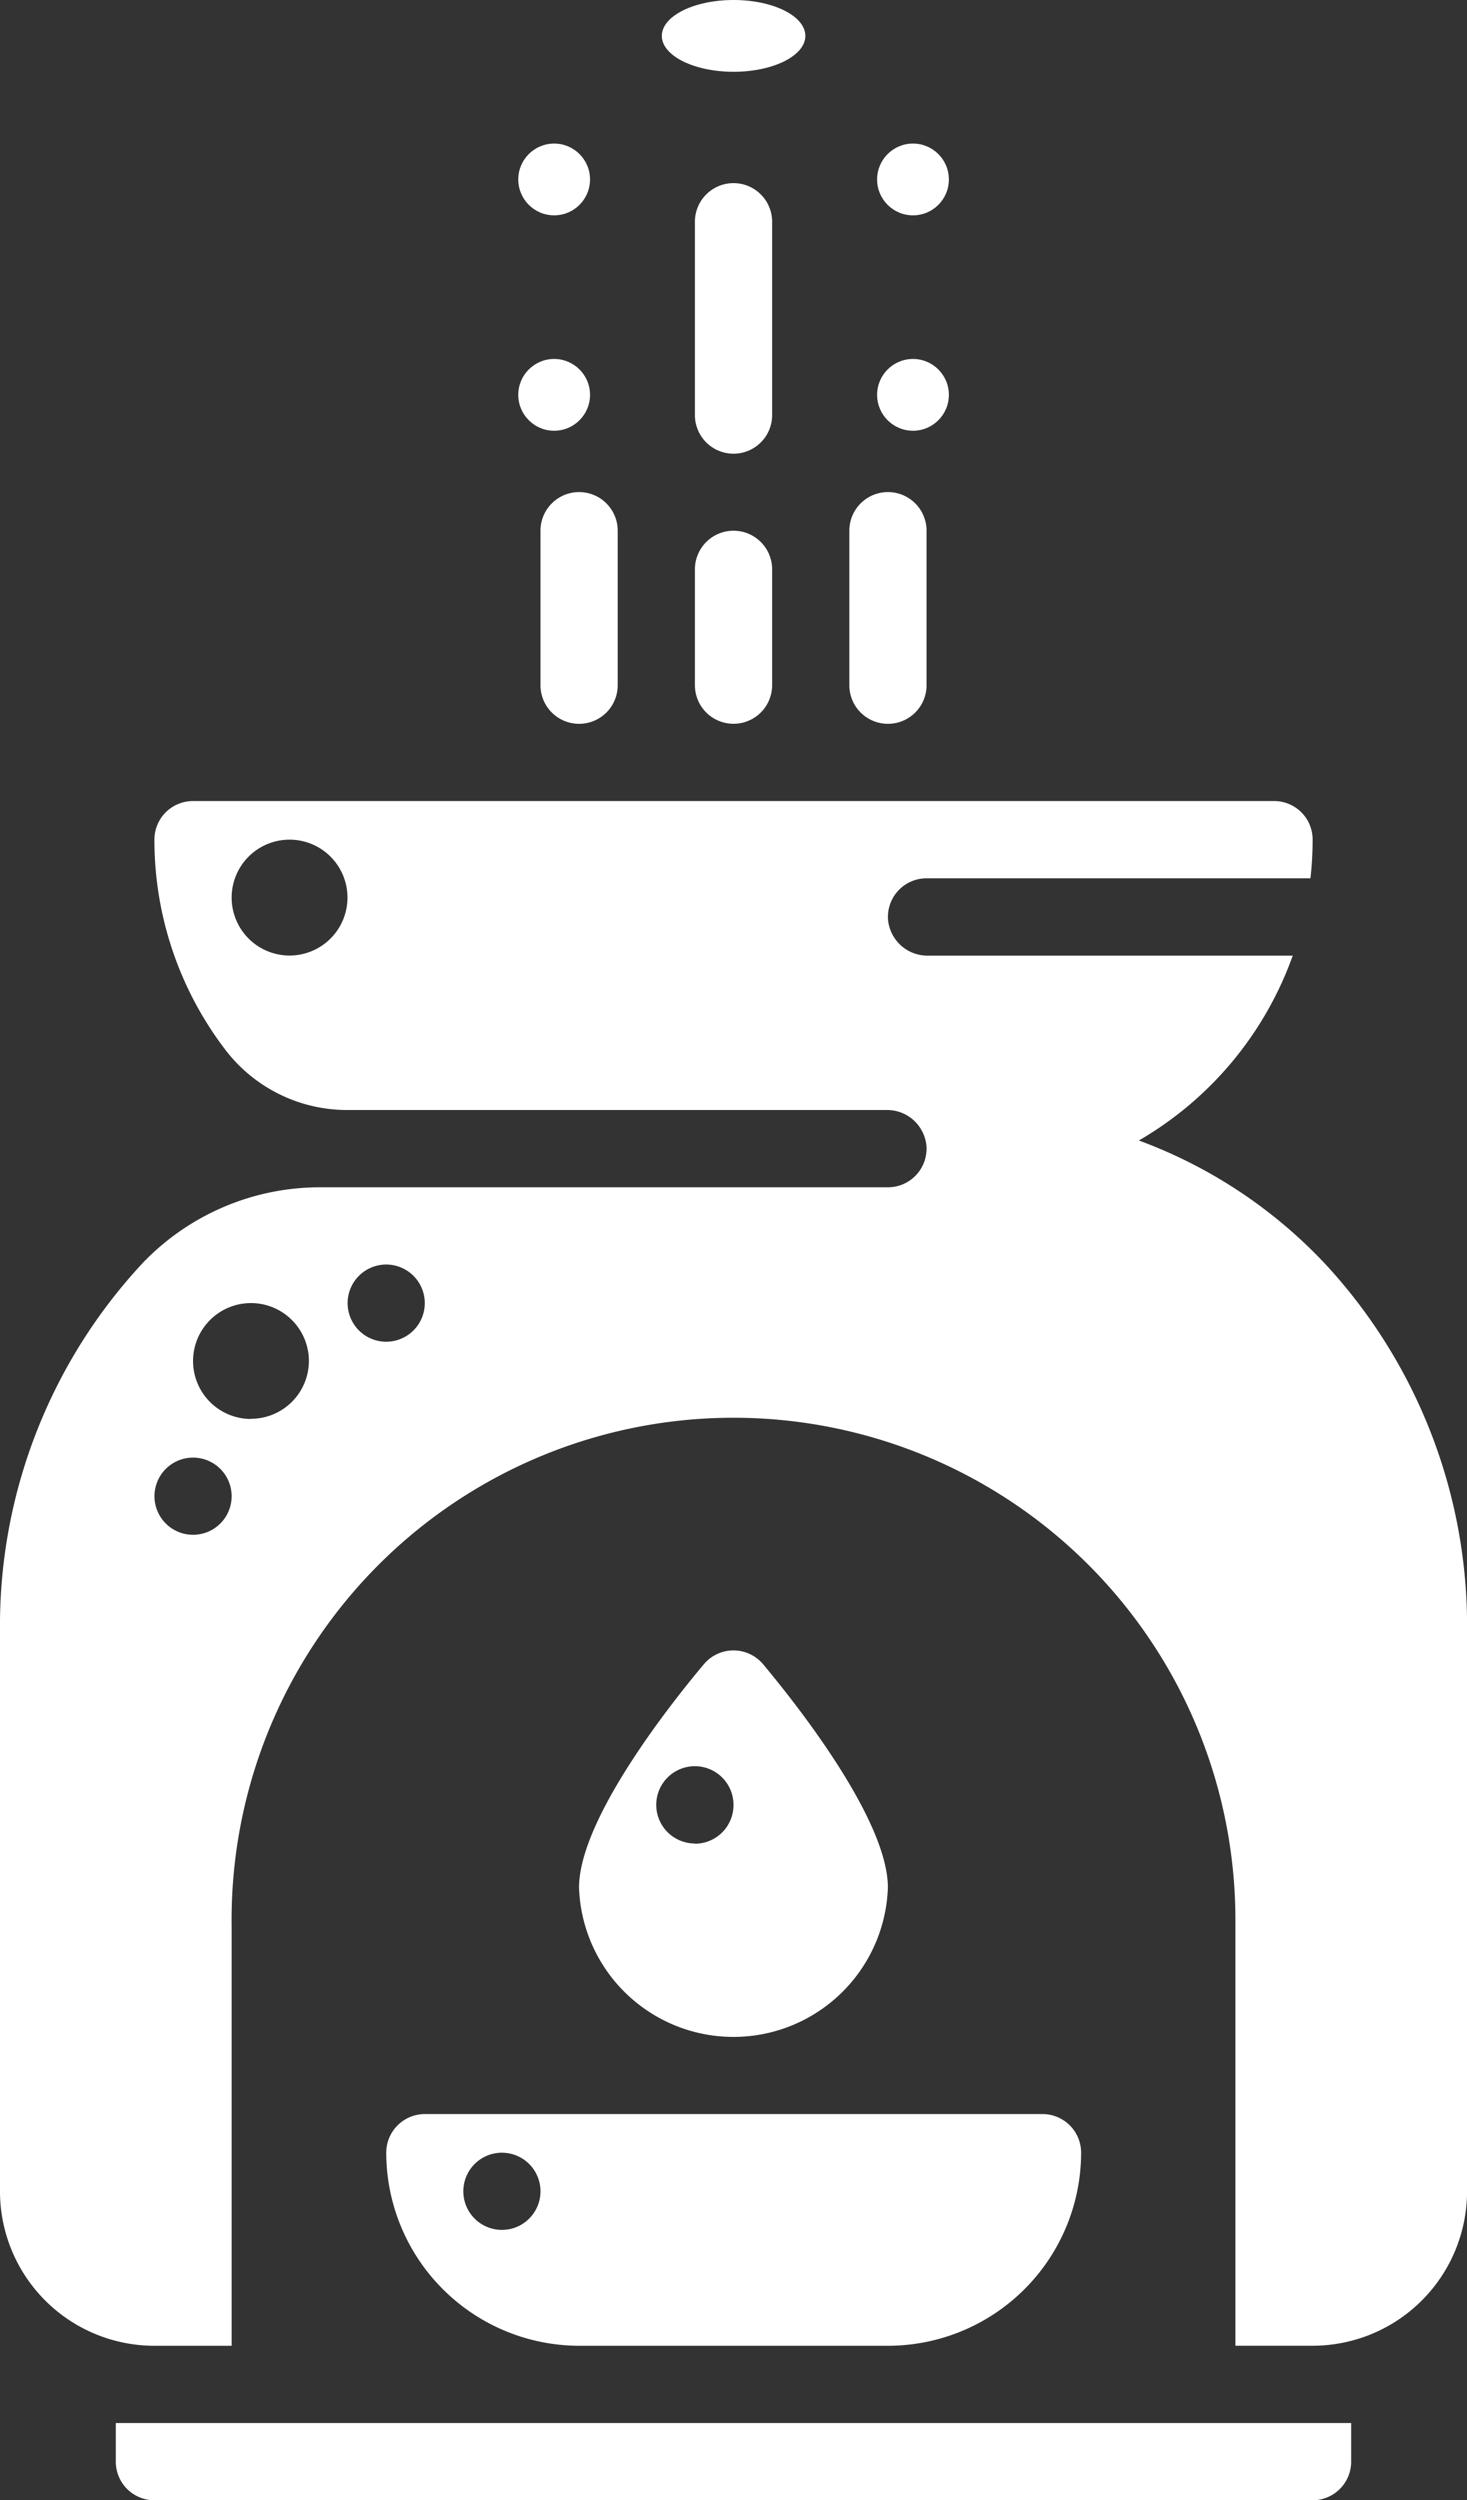
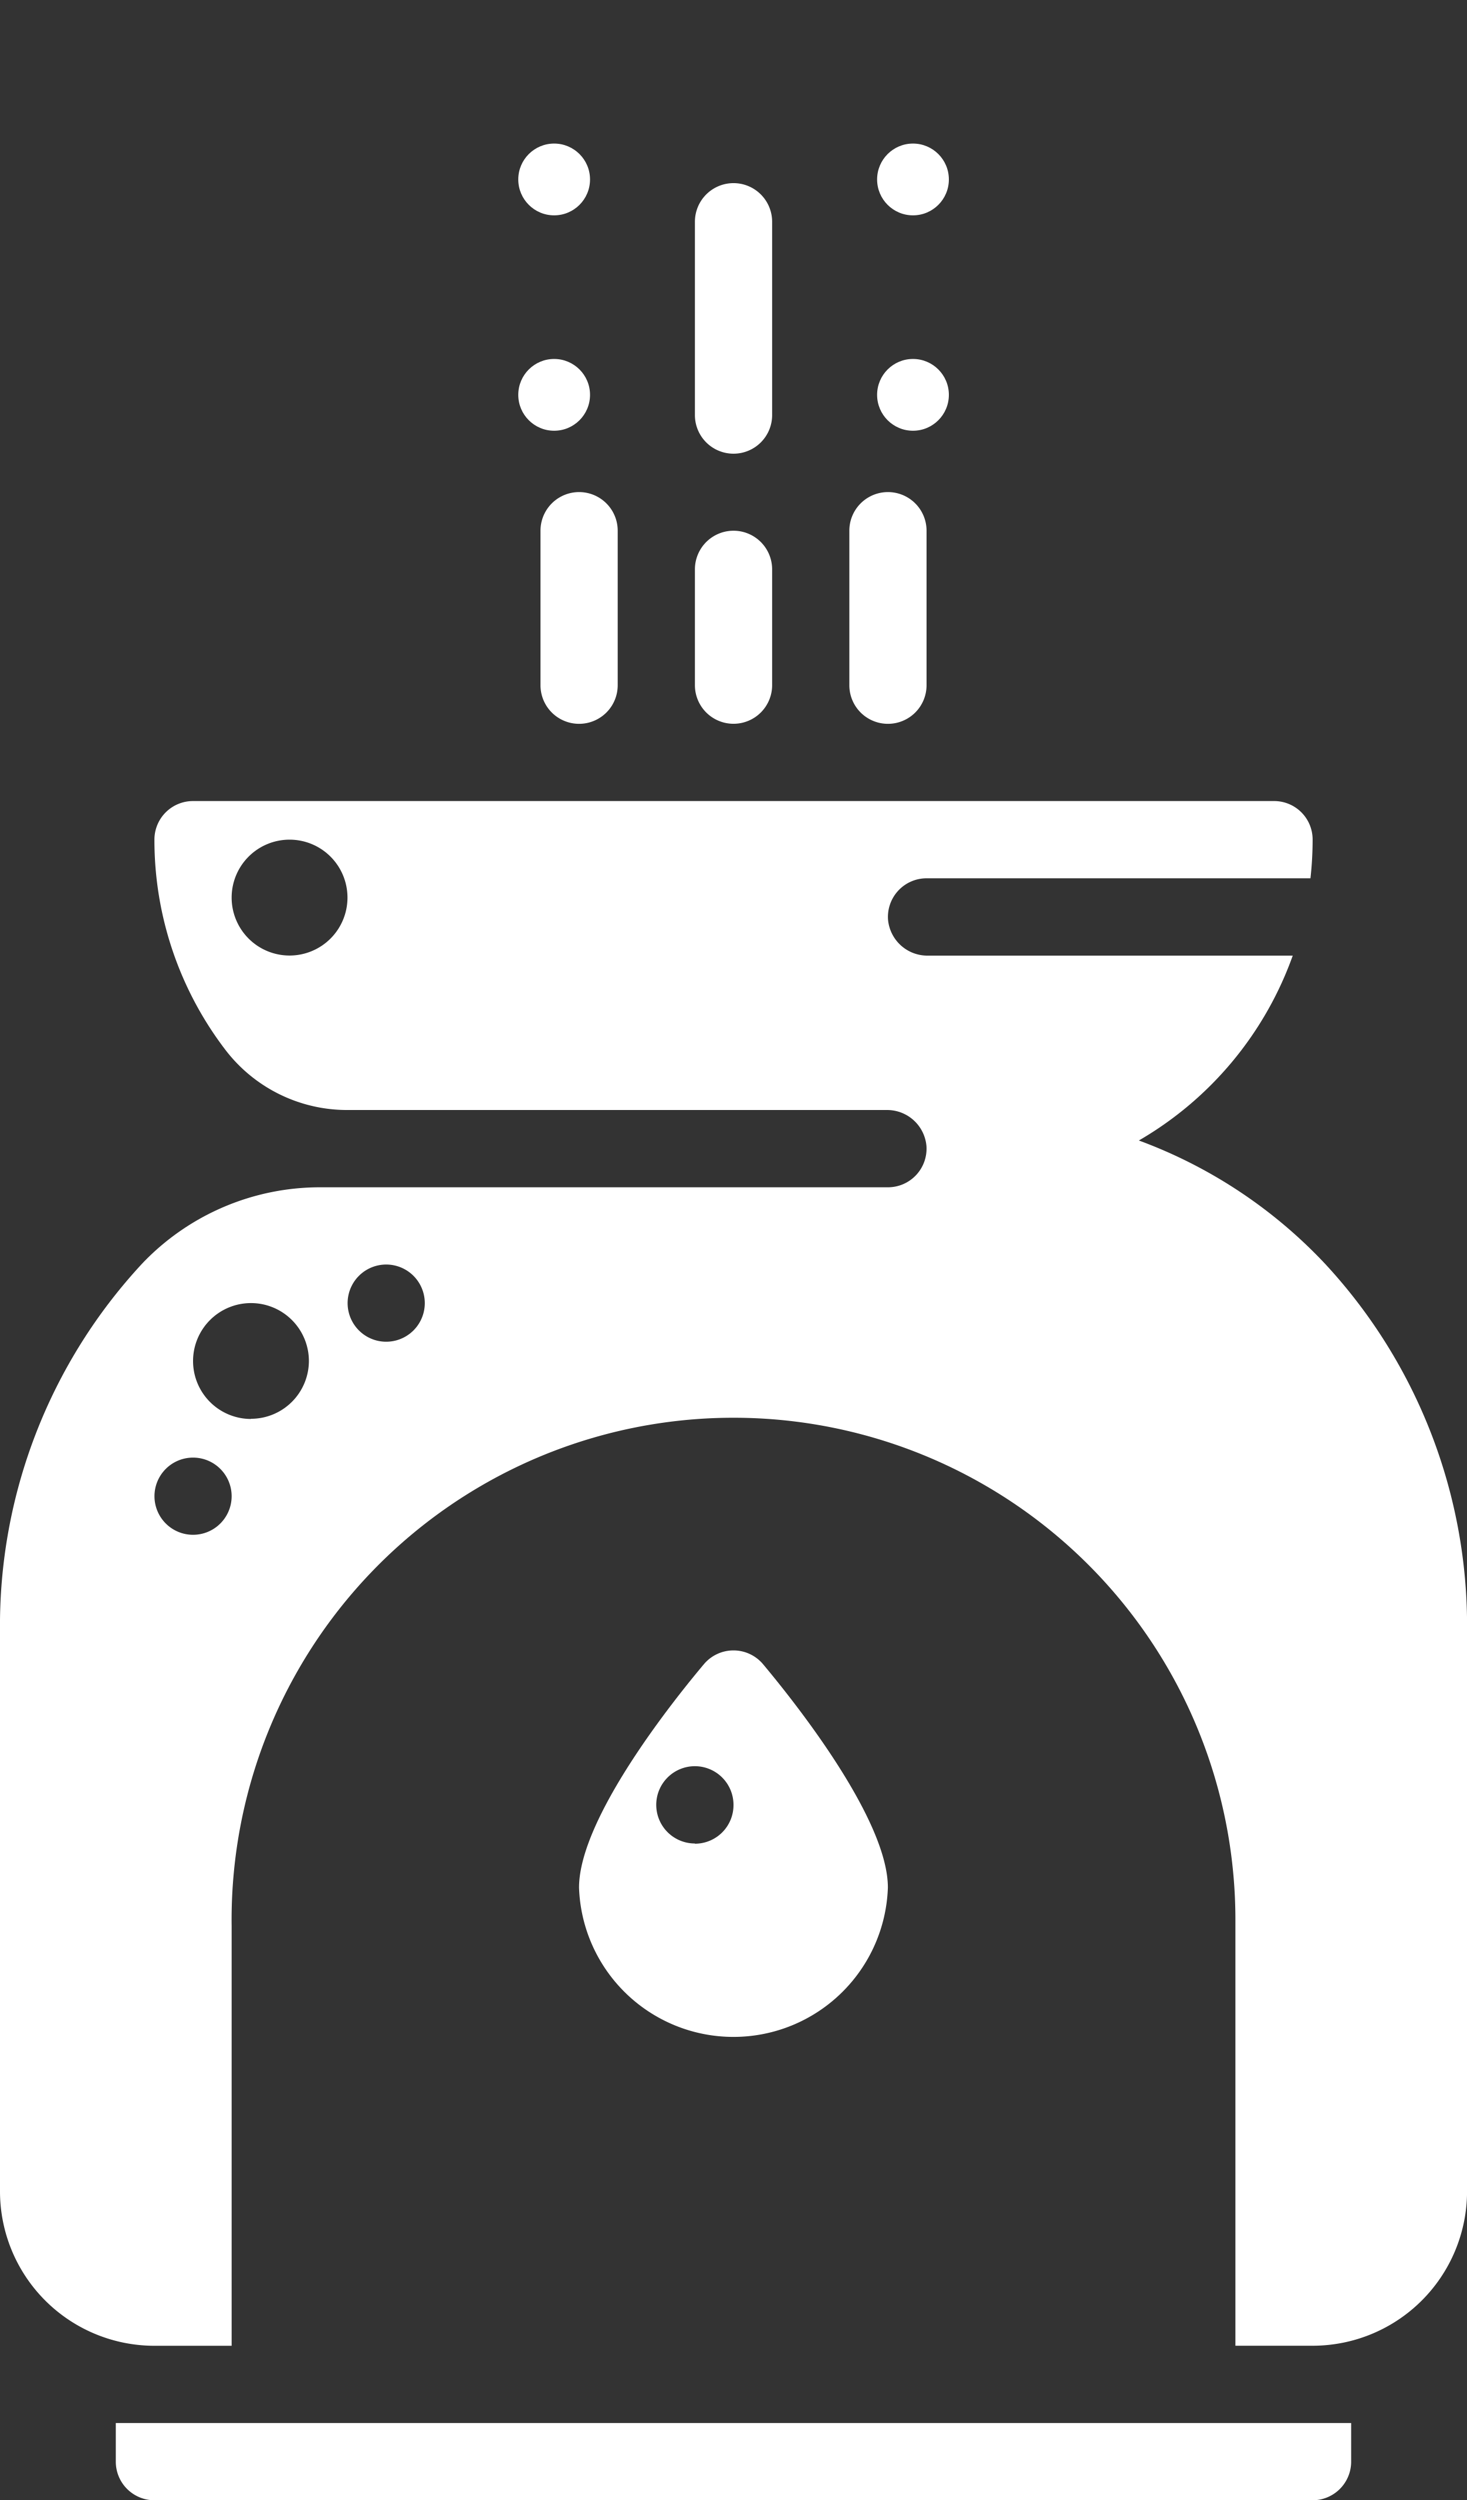
<svg xmlns="http://www.w3.org/2000/svg" width="32.546" height="55.451" viewBox="0 0 32.546 55.451">
  <rect x="0" y="0" width="32.546" height="55.451" fill="#333333" stroke="none" />
  <path d="M146.551,497.713H120.856a.856.856,0,0,1-.856-.856V496h27.407v.857A.856.856,0,0,1,146.551,497.713Z" transform="translate(-117.431 -442.262)" fill="#fff" />
  <path d="M240.856,38a.856.856,0,0,1-.856-.856V32.856a.856.856,0,1,1,1.713,0v4.282A.856.856,0,0,1,240.856,38Z" transform="translate(-224.583 -27.938)" fill="#fff" />
-   <path d="M240.856,108.282a.856.856,0,0,1-.856-.856v-2.569a.856.856,0,1,1,1.713,0v2.569A.856.856,0,0,1,240.856,108.282Z" transform="translate(-224.583 -92.23)" fill="#fff" />
+   <path d="M240.856,108.282a.856.856,0,0,1-.856-.856v-2.569a.856.856,0,1,1,1.713,0v2.569A.856.856,0,0,1,240.856,108.282" transform="translate(-224.583 -92.23)" fill="#fff" />
  <path d="M208.856,101.139a.856.856,0,0,1-.856-.856V96.856a.856.856,0,1,1,1.713,0v3.426A.856.856,0,0,1,208.856,101.139Z" transform="translate(-196.009 -85.086)" fill="#fff" />
  <path d="M272.856,101.139a.856.856,0,0,1-.856-.856V96.856a.856.856,0,1,1,1.713,0v3.426A.856.856,0,0,1,272.856,101.139Z" transform="translate(-253.157 -85.086)" fill="#fff" />
  <circle cx="0.796" cy="0.796" r="0.796" transform="translate(11.498 7.961)" fill="#fff" />
  <circle cx="0.796" cy="0.796" r="0.796" transform="translate(19.459 7.961)" fill="#fff" />
  <circle cx="0.796" cy="0.796" r="0.796" transform="translate(19.459 3.184)" fill="#fff" />
  <circle cx="0.796" cy="0.796" r="0.796" transform="translate(11.498 3.184)" fill="#fff" />
-   <ellipse cx="1.592" cy="0.796" rx="1.592" ry="0.796" transform="translate(14.683 0)" fill="#fff" />
  <path d="M220.081,336.3a.857.857,0,0,0-1.311,0c-.65.772-2.771,3.412-2.771,4.956a3.428,3.428,0,0,0,6.852,0C222.852,339.717,220.731,337.077,220.081,336.3Zm-1.512,3.977a.857.857,0,1,1,.857-.857A.856.856,0,0,1,218.569,340.282Z" transform="translate(-203.153 -299.392)" fill="#fff" />
-   <path d="M190.56,432h-13.7a.857.857,0,0,0-.856.857,4.287,4.287,0,0,0,4.282,4.282h6.852a4.287,4.287,0,0,0,4.282-4.282A.857.857,0,0,0,190.56,432Zm-11.991,2.569a.856.856,0,1,1,.857-.856A.856.856,0,0,1,178.569,434.569Z" transform="translate(-167.435 -385.114)" fill="#fff" />
  <path d="M125.391,170.256a10.777,10.777,0,0,0-4.125-2.728,7.752,7.752,0,0,0,3.414-4.1h-8.094a.877.877,0,0,1-.885-.8.857.857,0,0,1,.855-.915h8.517a7.746,7.746,0,0,0,.048-.867.853.853,0,0,0-.857-.846H100.282a.855.855,0,0,0-.856.85,7.661,7.661,0,0,0,1.591,4.689,3.4,3.4,0,0,0,2.7,1.313H115.67a.876.876,0,0,1,.884.8.857.857,0,0,1-.855.914H103.127a5.444,5.444,0,0,0-3.953,1.671l-.019.02A11.8,11.8,0,0,0,96,178.414v12.419a3.426,3.426,0,0,0,3.426,3.426h1.713v-9.3a11.135,11.135,0,1,1,22.269-.122v9.421h1.713a3.426,3.426,0,0,0,3.426-3.426V178.414A11.8,11.8,0,0,0,125.391,170.256Zm-22.967-6.83a1.285,1.285,0,1,1,1.285-1.285A1.285,1.285,0,0,1,102.424,163.426Zm-2.141,12.847a.856.856,0,1,1,.856-.856A.856.856,0,0,1,100.282,176.273Zm1.285-2.569a1.285,1.285,0,1,1,1.285-1.285A1.285,1.285,0,0,1,101.567,173.7Zm3-1.713a.856.856,0,1,1,.856-.856A.856.856,0,0,1,104.565,171.991Z" transform="translate(-96 -142.234)" fill="#fff" />
</svg>